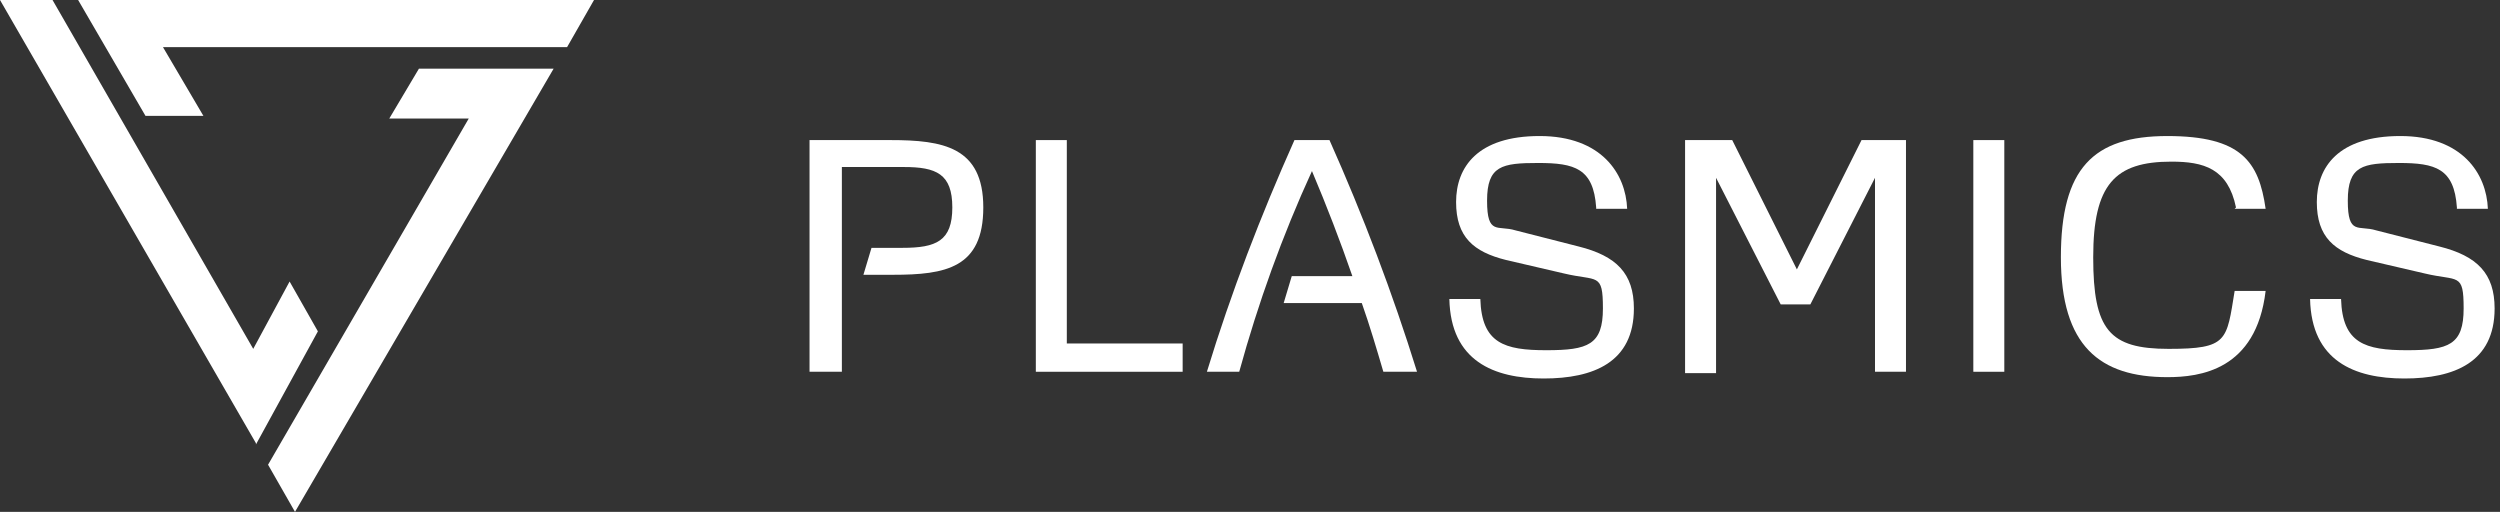
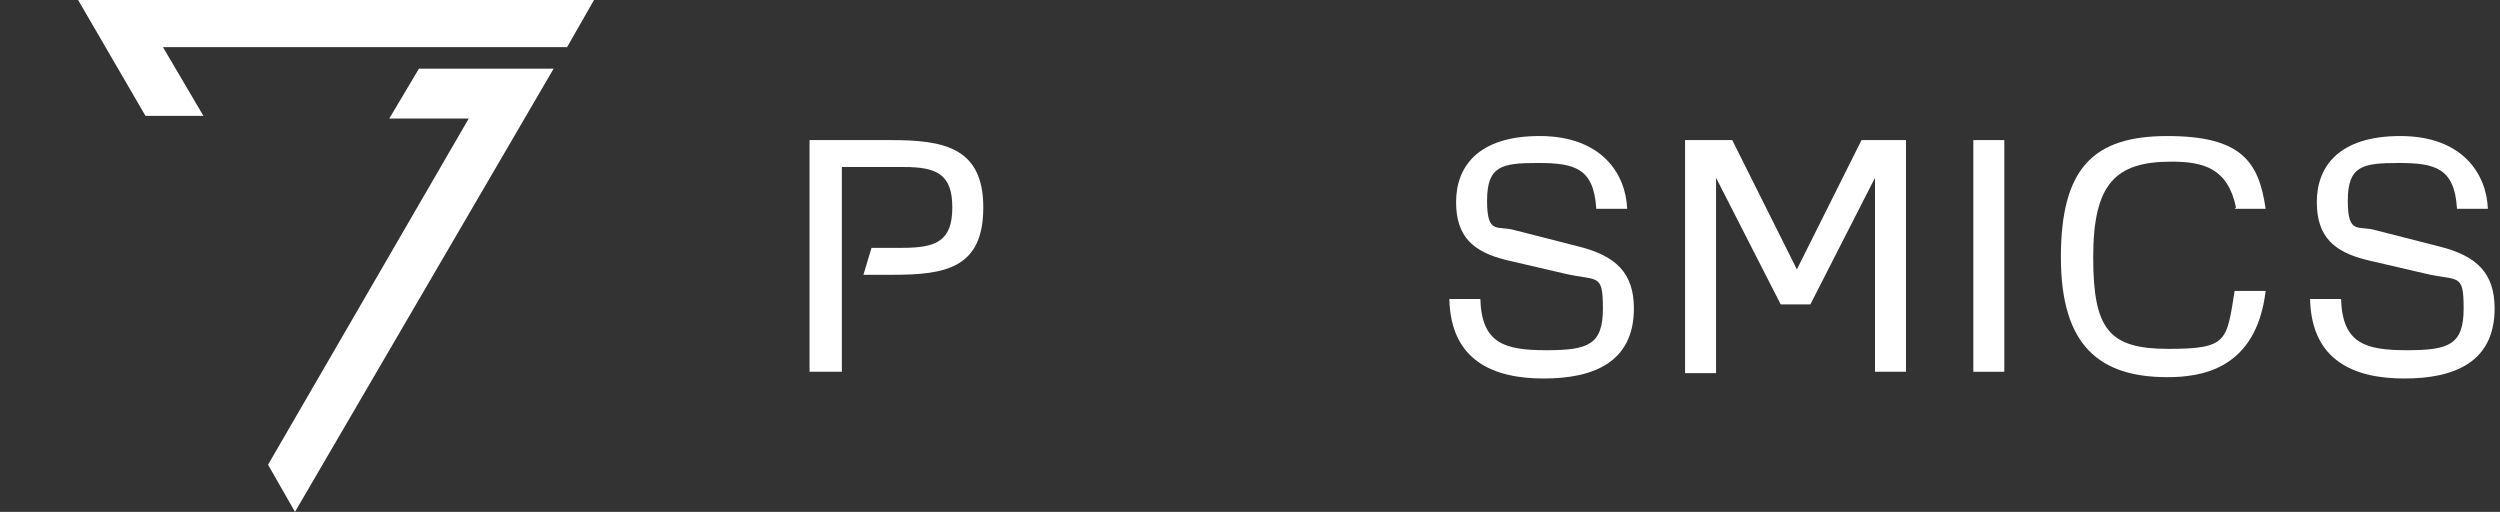
<svg xmlns="http://www.w3.org/2000/svg" id="Layer_1" version="1.1" viewBox="0 0 185.6 38">
  <rect x="0" y="0" width="185.6" height="38" fill="#333333" stroke="none" />
  <defs>
    <style>
      .st0 {
        fill: #fff;
      }
    </style>
  </defs>
  <path class="st0" d="M5.8,0l5,8.6h4.3l-3-5.1h30l2-3.5H5.8Z" />
-   <path class="st0" d="M19,33l4.6-8.4-2.1-3.7-2.7,5L3.9,0H0c0,0,19,32.9,19,32.9Z" />
  <path class="st0" d="M28.9,8.8h5.9s-14.9,25.7-14.9,25.7l2,3.5L41.1,5.1h-10s-2.2,3.7-2.2,3.7Z" />
  <path class="st0" d="M62.4,27.6h-2.3V10.4h6c3.9,0,6.9.5,6.9,5s-2.8,5-6.7,5h-2.2l.6-2h2.3c2.5,0,3.7-.5,3.7-3s-1.2-3-3.6-3h-4.6v15.2Z" />
-   <path class="st0" d="M76.9,27.6V10.4h2.3v15.1h8.6v2.1h-10.9Z" />
-   <path class="st0" d="M100.4,20.5c-.9-2.6-1.9-5.2-3-7.8-2.2,4.8-4,9.8-5.4,14.9h-2.4c1.8-5.9,4-11.6,6.5-17.2h2.6c2.5,5.6,4.7,11.4,6.5,17.2h-2.5c-.5-1.7-1-3.4-1.6-5.1h-5.8l.6-2h4.5Z" />
  <path class="st0" d="M118.5,15.4c-.2-2.9-1.6-3.3-4.3-3.3s-3.8.2-3.8,2.8.8,1.8,2.1,2.2l4.7,1.2c2.8.7,4.1,2,4.1,4.6,0,4-3,5.2-6.7,5.2s-6.9-1.3-7-5.9h2.3c.1,3.3,1.8,3.8,4.9,3.8s4.2-.4,4.2-3.1-.4-2-2.9-2.6l-4.3-1c-2.4-.6-3.7-1.7-3.7-4.3s1.6-4.9,6.2-4.9,6.4,2.8,6.5,5.4h-2.3Z" />
  <path class="st0" d="M125.1,27.6V10.4h3.5l4.8,9.6,4.8-9.6h3.3v17.2h-2.3v-14.4l-4.8,9.4h-2.2l-4.8-9.4v14.5h-2.3Z" />
  <path class="st0" d="M146.5,27.6V10.4h2.3v17.2h-2.3Z" />
  <path class="st0" d="M166,15.4c-.6-2.9-2.4-3.4-4.8-3.4-4.2,0-5.8,1.7-5.8,7.1s1.2,6.8,5.6,6.8,4.3-.6,4.9-4.3h2.3c-.7,5.9-4.9,6.4-7.3,6.4-5,0-7.9-2.3-7.9-8.9s2.4-9,7.9-9,6.8,1.9,7.3,5.4h-2.3Z" />
  <path class="st0" d="M182.4,15.4c-.2-2.9-1.6-3.3-4.3-3.3s-3.8.2-3.8,2.8.8,1.8,2.1,2.2l4.7,1.2c2.8.7,4.1,2,4.1,4.6,0,4-3,5.2-6.7,5.2s-6.9-1.3-7-5.9h2.3c.1,3.3,1.8,3.8,4.9,3.8s4.2-.4,4.2-3.1-.4-2-2.9-2.6l-4.3-1c-2.4-.6-3.7-1.7-3.7-4.3s1.6-4.9,6.2-4.9,6.4,2.8,6.5,5.4h-2.3Z" />
</svg>